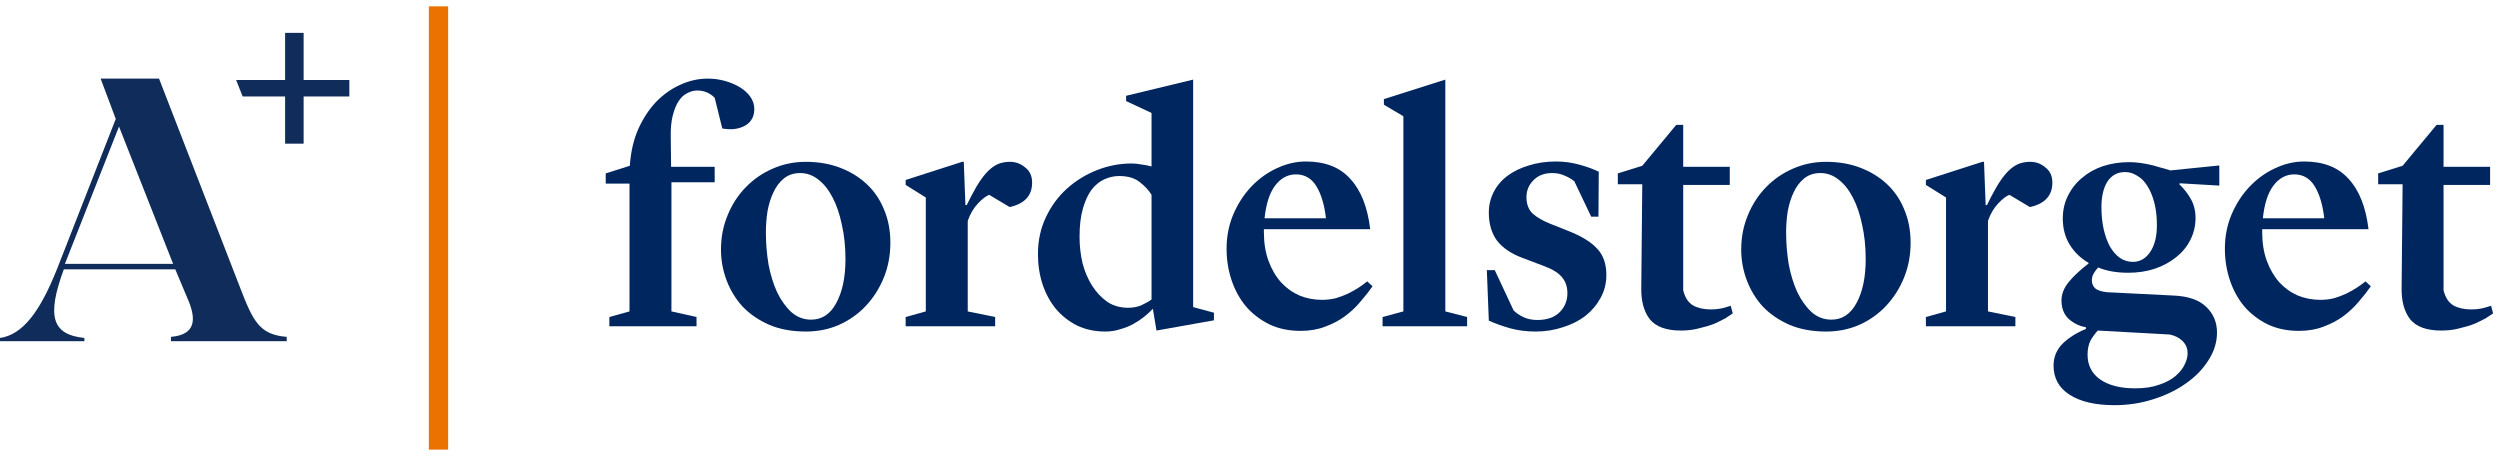
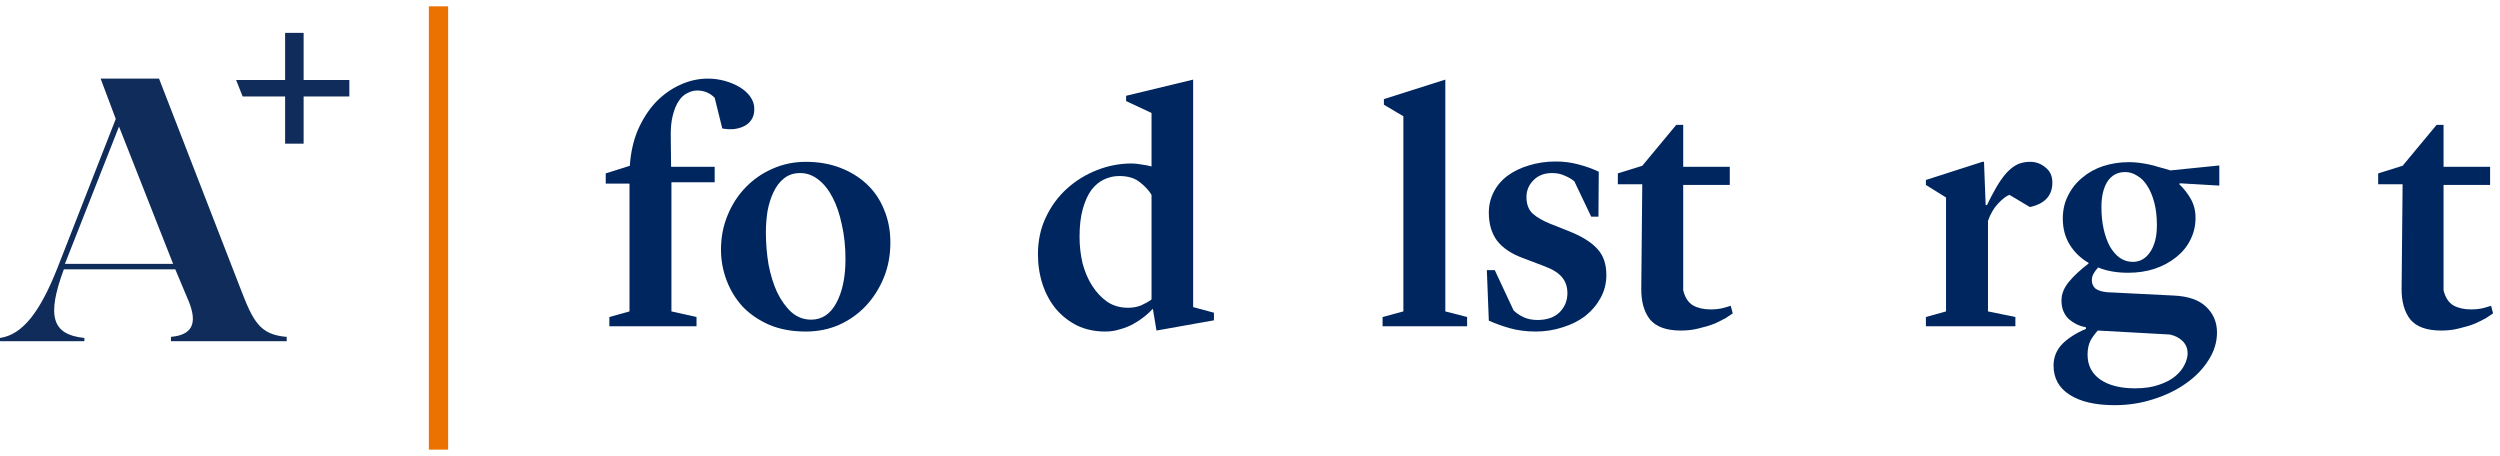
<svg xmlns="http://www.w3.org/2000/svg" width="318" height="58" viewBox="0 0 318 58" fill="none">
  <path d="M57.001 0.806H54.549V57.194H57.001V0.806Z" fill="#EB7200" />
  <path d="M36.469 42.849C33.029 42.572 32.203 40.908 30.552 36.612L20.23 10H12.799L14.725 15.128L7.294 34.117C5.092 39.661 2.89 42.572 0 42.987V43.403H10.734V42.987C6.606 42.572 5.918 40.215 8.12 34.255H22.294L23.808 37.859C25.047 40.631 24.909 42.572 21.744 42.849V43.403H36.469V42.849ZM8.257 33.562L15.138 16.098L22.019 33.562H8.257Z" fill="#102C5A" />
  <path d="M44.438 10.179H38.621V4.177H36.266V10.179H30.034L30.865 12.272H36.266V18.274H38.621V12.272H44.438V10.179Z" fill="#102C5A" />
  <path d="M77.51 40.324L80.072 39.61V23.356H77.048V22.054L80.114 21.088C80.226 19.38 80.576 17.84 81.164 16.468C81.78 15.096 82.536 13.934 83.432 12.982C84.356 12.03 85.378 11.302 86.498 10.798C87.646 10.266 88.822 10 90.026 10C90.782 10 91.51 10.098 92.21 10.294C92.91 10.49 93.54 10.756 94.1 11.092C94.66 11.428 95.108 11.834 95.444 12.31C95.78 12.786 95.948 13.304 95.948 13.864C95.948 14.424 95.822 14.886 95.57 15.25C95.346 15.586 95.038 15.852 94.646 16.048C94.254 16.244 93.806 16.37 93.302 16.426C92.826 16.454 92.35 16.426 91.874 16.342L90.908 12.436C90.292 11.82 89.55 11.512 88.682 11.512C88.262 11.512 87.842 11.624 87.422 11.848C87.002 12.044 86.638 12.38 86.33 12.856C86.022 13.304 85.77 13.92 85.574 14.704C85.378 15.46 85.294 16.398 85.322 17.518L85.364 21.214H90.908V23.188H85.406V39.61L88.598 40.324V41.5H77.51V40.324Z" fill="#002660" />
  <path d="M101.789 22.012C100.977 22.012 100.291 22.236 99.731 22.684C99.171 23.132 98.723 23.72 98.387 24.448C98.051 25.148 97.799 25.946 97.631 26.842C97.491 27.738 97.421 28.648 97.421 29.572C97.421 30.944 97.533 32.302 97.757 33.646C98.009 34.962 98.373 36.138 98.849 37.174C99.353 38.21 99.955 39.05 100.655 39.694C101.383 40.338 102.223 40.66 103.175 40.66C104.547 40.66 105.611 39.96 106.367 38.56C107.151 37.132 107.543 35.27 107.543 32.974C107.543 31.378 107.389 29.908 107.081 28.564C106.801 27.22 106.409 26.072 105.905 25.12C105.401 24.14 104.799 23.384 104.099 22.852C103.399 22.292 102.629 22.012 101.789 22.012ZM102.503 42.172C100.767 42.172 99.227 41.892 97.883 41.332C96.539 40.744 95.405 39.974 94.481 39.022C93.585 38.042 92.899 36.922 92.423 35.662C91.947 34.402 91.709 33.1 91.709 31.756C91.709 30.188 91.989 28.732 92.549 27.388C93.109 26.016 93.879 24.826 94.859 23.818C95.839 22.81 96.973 22.026 98.261 21.466C99.577 20.878 100.991 20.584 102.503 20.584C104.099 20.584 105.555 20.836 106.871 21.34C108.187 21.844 109.321 22.544 110.273 23.44C111.225 24.336 111.953 25.414 112.457 26.674C112.989 27.934 113.255 29.334 113.255 30.874C113.255 32.47 112.975 33.954 112.415 35.326C111.855 36.698 111.085 37.902 110.105 38.938C109.153 39.946 108.019 40.744 106.703 41.332C105.415 41.892 104.015 42.172 102.503 42.172Z" fill="#002660" />
-   <path d="M115.2 40.324L117.762 39.61V25.12L115.2 23.524V22.894L122.382 20.584H122.592L122.802 26.086H122.97L123.516 24.994C123.964 24.126 124.384 23.412 124.776 22.852C125.168 22.292 125.56 21.844 125.952 21.508C126.344 21.172 126.736 20.934 127.128 20.794C127.548 20.654 127.996 20.584 128.472 20.584C129.2 20.584 129.844 20.822 130.404 21.298C130.992 21.746 131.286 22.39 131.286 23.23C131.286 24.882 130.334 25.918 128.43 26.338L125.826 24.784C125.434 24.924 124.958 25.288 124.398 25.876C123.838 26.464 123.404 27.206 123.096 28.102V39.61L126.582 40.324V41.5H115.2V40.324Z" fill="#002660" />
  <path d="M143.241 12.184L151.767 10.126V39.064L154.413 39.778V40.744L147.105 42.046L146.643 39.274C146.335 39.61 145.971 39.946 145.551 40.282C145.131 40.618 144.669 40.926 144.165 41.206C143.661 41.486 143.101 41.71 142.485 41.878C141.897 42.074 141.267 42.172 140.595 42.172C139.279 42.172 138.089 41.92 137.025 41.416C135.961 40.884 135.051 40.17 134.295 39.274C133.567 38.378 133.007 37.342 132.615 36.166C132.223 34.962 132.027 33.688 132.027 32.344C132.027 30.608 132.363 29.04 133.035 27.64C133.707 26.212 134.603 24.994 135.723 23.986C136.843 22.978 138.117 22.194 139.545 21.634C140.973 21.074 142.443 20.794 143.955 20.794C144.319 20.794 144.725 20.836 145.173 20.92C145.621 20.976 146.055 21.06 146.475 21.172V14.368L143.241 12.856V12.184ZM143.493 39.148C144.081 39.148 144.627 39.05 145.131 38.854C145.635 38.63 146.083 38.378 146.475 38.098V24.784C146.139 24.224 145.649 23.692 145.005 23.188C144.361 22.656 143.479 22.39 142.359 22.39C141.715 22.39 141.085 22.53 140.469 22.81C139.853 23.09 139.307 23.538 138.831 24.154C138.383 24.77 138.019 25.568 137.739 26.548C137.459 27.528 137.319 28.718 137.319 30.118C137.319 31.266 137.445 32.386 137.697 33.478C137.977 34.542 138.383 35.494 138.915 36.334C139.447 37.174 140.091 37.86 140.847 38.392C141.603 38.896 142.485 39.148 143.493 39.148Z" fill="#002660" />
-   <path d="M165.429 42.088C163.945 42.088 162.615 41.808 161.439 41.248C160.263 40.66 159.269 39.89 158.457 38.938C157.673 37.986 157.071 36.88 156.651 35.62C156.231 34.36 156.021 33.03 156.021 31.63C156.021 30.09 156.301 28.648 156.861 27.304C157.449 25.932 158.205 24.756 159.129 23.776C160.081 22.768 161.159 21.984 162.363 21.424C163.595 20.836 164.841 20.542 166.101 20.542C168.565 20.542 170.455 21.284 171.771 22.768C173.115 24.224 173.955 26.352 174.291 29.152H160.767V29.53C160.767 30.902 160.963 32.12 161.355 33.184C161.747 34.248 162.279 35.158 162.951 35.914C163.623 36.642 164.407 37.202 165.303 37.594C166.199 37.958 167.151 38.14 168.159 38.14C168.775 38.14 169.363 38.07 169.923 37.93C170.483 37.762 171.001 37.566 171.477 37.342C171.981 37.09 172.429 36.838 172.821 36.586C173.241 36.306 173.605 36.04 173.913 35.788L174.585 36.418C174.137 37.062 173.619 37.72 173.031 38.392C172.471 39.064 171.813 39.68 171.057 40.24C170.329 40.772 169.503 41.206 168.579 41.542C167.655 41.906 166.605 42.088 165.429 42.088ZM164.841 22.18C163.805 22.18 162.923 22.656 162.195 23.608C161.495 24.532 161.047 25.918 160.851 27.766H168.663C168.467 26.058 168.061 24.7 167.445 23.692C166.829 22.684 165.961 22.18 164.841 22.18Z" fill="#002660" />
  <path d="M175.864 40.324L178.51 39.61V14.788L176.032 13.318V12.604L183.844 10.126V39.61L186.616 40.324V41.5H175.864V40.324Z" fill="#002660" />
  <path d="M195.342 42.172C194.166 42.172 193.074 42.032 192.066 41.752C191.086 41.472 190.19 41.15 189.378 40.786L189.126 34.36H190.134L192.528 39.484C192.836 39.792 193.242 40.072 193.746 40.324C194.278 40.576 194.88 40.702 195.552 40.702C196.756 40.702 197.694 40.38 198.366 39.736C199.038 39.064 199.374 38.252 199.374 37.3C199.374 36.488 199.15 35.816 198.702 35.284C198.254 34.724 197.498 34.248 196.434 33.856L193.662 32.806C192.234 32.274 191.156 31.546 190.428 30.622C189.728 29.67 189.378 28.48 189.378 27.052C189.378 26.1 189.588 25.218 190.008 24.406C190.428 23.594 191.016 22.908 191.772 22.348C192.528 21.788 193.424 21.354 194.46 21.046C195.524 20.71 196.672 20.542 197.904 20.542C198.912 20.542 199.878 20.668 200.802 20.92C201.754 21.172 202.608 21.48 203.364 21.844L203.322 27.556H202.398L200.256 23.062C199.92 22.782 199.514 22.544 199.038 22.348C198.562 22.124 198.03 22.012 197.442 22.012C196.434 22.012 195.636 22.32 195.048 22.936C194.46 23.524 194.166 24.238 194.166 25.078C194.166 25.974 194.432 26.674 194.964 27.178C195.496 27.654 196.252 28.088 197.232 28.48L199.458 29.362C201.166 30.034 202.398 30.79 203.154 31.63C203.938 32.442 204.33 33.562 204.33 34.99C204.33 36.054 204.078 37.034 203.574 37.93C203.098 38.798 202.454 39.554 201.642 40.198C200.83 40.814 199.878 41.29 198.786 41.626C197.694 41.99 196.546 42.172 195.342 42.172Z" fill="#002660" />
  <path d="M213.81 42.046C211.962 42.046 210.646 41.57 209.862 40.618C209.106 39.638 208.742 38.308 208.77 36.628L208.896 23.44H205.788V22.054L208.896 21.088L213.222 15.88H214.104V21.214H220.026V23.524H214.104V36.922C214.328 37.846 214.748 38.49 215.364 38.854C215.98 39.19 216.722 39.358 217.59 39.358C218.234 39.358 218.808 39.288 219.312 39.148C219.816 39.008 220.096 38.924 220.152 38.896L220.404 39.862C220.208 40.002 219.914 40.198 219.522 40.45C219.13 40.674 218.654 40.912 218.094 41.164C217.534 41.388 216.89 41.584 216.162 41.752C215.462 41.948 214.678 42.046 213.81 42.046Z" fill="#002660" />
-   <path d="M231.563 22.012C230.751 22.012 230.065 22.236 229.505 22.684C228.945 23.132 228.497 23.72 228.161 24.448C227.825 25.148 227.573 25.946 227.405 26.842C227.265 27.738 227.195 28.648 227.195 29.572C227.195 30.944 227.307 32.302 227.531 33.646C227.783 34.962 228.147 36.138 228.623 37.174C229.127 38.21 229.729 39.05 230.429 39.694C231.157 40.338 231.997 40.66 232.949 40.66C234.321 40.66 235.385 39.96 236.141 38.56C236.925 37.132 237.317 35.27 237.317 32.974C237.317 31.378 237.163 29.908 236.855 28.564C236.575 27.22 236.183 26.072 235.679 25.12C235.175 24.14 234.573 23.384 233.873 22.852C233.173 22.292 232.403 22.012 231.563 22.012ZM232.277 42.172C230.541 42.172 229.001 41.892 227.657 41.332C226.313 40.744 225.179 39.974 224.255 39.022C223.359 38.042 222.673 36.922 222.197 35.662C221.721 34.402 221.483 33.1 221.483 31.756C221.483 30.188 221.763 28.732 222.323 27.388C222.883 26.016 223.653 24.826 224.633 23.818C225.613 22.81 226.747 22.026 228.035 21.466C229.351 20.878 230.765 20.584 232.277 20.584C233.873 20.584 235.329 20.836 236.645 21.34C237.961 21.844 239.095 22.544 240.047 23.44C240.999 24.336 241.727 25.414 242.231 26.674C242.763 27.934 243.029 29.334 243.029 30.874C243.029 32.47 242.749 33.954 242.189 35.326C241.629 36.698 240.859 37.902 239.879 38.938C238.927 39.946 237.793 40.744 236.477 41.332C235.189 41.892 233.789 42.172 232.277 42.172Z" fill="#002660" />
  <path d="M244.974 40.324L247.536 39.61V25.12L244.974 23.524V22.894L252.156 20.584H252.366L252.576 26.086H252.744L253.29 24.994C253.738 24.126 254.158 23.412 254.55 22.852C254.942 22.292 255.334 21.844 255.726 21.508C256.118 21.172 256.51 20.934 256.902 20.794C257.322 20.654 257.77 20.584 258.246 20.584C258.974 20.584 259.618 20.822 260.178 21.298C260.766 21.746 261.06 22.39 261.06 23.23C261.06 24.882 260.108 25.918 258.204 26.338L255.6 24.784C255.208 24.924 254.732 25.288 254.172 25.876C253.612 26.464 253.178 27.206 252.87 28.102V39.61L256.356 40.324V41.5H244.974V40.324Z" fill="#002660" />
  <path d="M277.256 23.314L277.214 23.44C277.802 24 278.292 24.63 278.684 25.33C279.076 26.03 279.272 26.828 279.272 27.724C279.272 28.732 279.048 29.67 278.6 30.538C278.18 31.378 277.578 32.106 276.794 32.722C276.038 33.338 275.128 33.828 274.064 34.192C273.028 34.528 271.908 34.696 270.704 34.696C269.248 34.696 267.974 34.472 266.882 34.024C266.63 34.304 266.434 34.57 266.294 34.822C266.154 35.074 266.084 35.354 266.084 35.662C266.084 36.082 266.238 36.432 266.546 36.712C266.882 36.964 267.4 37.118 268.1 37.174L276.5 37.594C278.348 37.678 279.72 38.154 280.616 39.022C281.54 39.89 282.002 40.982 282.002 42.298C282.002 43.53 281.638 44.706 280.91 45.826C280.21 46.946 279.258 47.926 278.054 48.766C276.878 49.606 275.492 50.278 273.896 50.782C272.328 51.286 270.69 51.538 268.982 51.538C266.518 51.538 264.6 51.09 263.228 50.194C261.884 49.326 261.212 48.094 261.212 46.498C261.212 45.434 261.59 44.51 262.346 43.726C263.13 42.97 264.124 42.34 265.328 41.836V41.626C264.516 41.486 263.788 41.136 263.144 40.576C262.528 39.988 262.22 39.204 262.22 38.224C262.22 37.412 262.528 36.628 263.144 35.872C263.76 35.116 264.6 34.332 265.664 33.52V33.436C264.656 32.848 263.858 32.078 263.27 31.126C262.682 30.174 262.388 29.068 262.388 27.808C262.388 26.716 262.612 25.736 263.06 24.868C263.508 23.972 264.11 23.216 264.866 22.6C265.622 21.956 266.504 21.466 267.512 21.13C268.548 20.794 269.64 20.626 270.788 20.626C271.264 20.626 271.712 20.654 272.132 20.71C272.552 20.766 272.958 20.836 273.35 20.92C273.77 21.004 274.19 21.116 274.61 21.256C275.058 21.368 275.548 21.508 276.08 21.676L282.296 21.046V23.608L277.256 23.314ZM266.84 42.046C266.504 42.41 266.196 42.83 265.916 43.306C265.664 43.81 265.538 44.412 265.538 45.112C265.538 46.456 266.07 47.506 267.134 48.262C268.226 49.018 269.71 49.396 271.586 49.396C272.79 49.396 273.812 49.242 274.652 48.934C275.492 48.654 276.178 48.29 276.71 47.842C277.242 47.394 277.634 46.904 277.886 46.372C278.138 45.868 278.264 45.392 278.264 44.944C278.264 44.328 278.054 43.81 277.634 43.39C277.214 42.97 276.668 42.69 275.996 42.55L266.84 42.046ZM267.302 26.338C267.302 27.374 267.4 28.326 267.596 29.194C267.792 30.034 268.058 30.762 268.394 31.378C268.758 31.994 269.178 32.47 269.654 32.806C270.158 33.142 270.704 33.31 271.292 33.31C272.188 33.31 272.916 32.904 273.476 32.092C274.064 31.252 274.358 30.104 274.358 28.648C274.358 27.556 274.246 26.59 274.022 25.75C273.798 24.91 273.504 24.21 273.14 23.65C272.776 23.062 272.342 22.628 271.838 22.348C271.362 22.04 270.858 21.886 270.326 21.886C269.346 21.886 268.59 22.292 268.058 23.104C267.554 23.916 267.302 24.994 267.302 26.338Z" fill="#002660" />
-   <path d="M292.413 42.088C290.929 42.088 289.599 41.808 288.423 41.248C287.247 40.66 286.253 39.89 285.441 38.938C284.657 37.986 284.055 36.88 283.635 35.62C283.215 34.36 283.005 33.03 283.005 31.63C283.005 30.09 283.285 28.648 283.845 27.304C284.433 25.932 285.189 24.756 286.113 23.776C287.065 22.768 288.143 21.984 289.347 21.424C290.579 20.836 291.825 20.542 293.085 20.542C295.549 20.542 297.439 21.284 298.755 22.768C300.099 24.224 300.939 26.352 301.275 29.152H287.751V29.53C287.751 30.902 287.947 32.12 288.339 33.184C288.731 34.248 289.263 35.158 289.935 35.914C290.607 36.642 291.391 37.202 292.287 37.594C293.183 37.958 294.135 38.14 295.143 38.14C295.759 38.14 296.347 38.07 296.907 37.93C297.467 37.762 297.985 37.566 298.461 37.342C298.965 37.09 299.413 36.838 299.805 36.586C300.225 36.306 300.589 36.04 300.897 35.788L301.569 36.418C301.121 37.062 300.603 37.72 300.015 38.392C299.455 39.064 298.797 39.68 298.041 40.24C297.313 40.772 296.487 41.206 295.563 41.542C294.639 41.906 293.589 42.088 292.413 42.088ZM291.825 22.18C290.789 22.18 289.907 22.656 289.179 23.608C288.479 24.532 288.031 25.918 287.835 27.766H295.647C295.451 26.058 295.045 24.7 294.429 23.692C293.813 22.684 292.945 22.18 291.825 22.18Z" fill="#002660" />
  <path d="M310.525 42.046C308.677 42.046 307.361 41.57 306.577 40.618C305.821 39.638 305.457 38.308 305.485 36.628L305.611 23.44H302.503V22.054L305.611 21.088L309.937 15.88H310.819V21.214H316.741V23.524H310.819V36.922C311.043 37.846 311.463 38.49 312.079 38.854C312.695 39.19 313.437 39.358 314.305 39.358C314.949 39.358 315.523 39.288 316.027 39.148C316.531 39.008 316.811 38.924 316.867 38.896L317.119 39.862C316.923 40.002 316.629 40.198 316.237 40.45C315.845 40.674 315.369 40.912 314.809 41.164C314.249 41.388 313.605 41.584 312.877 41.752C312.177 41.948 311.393 42.046 310.525 42.046Z" fill="#002660" />
</svg>